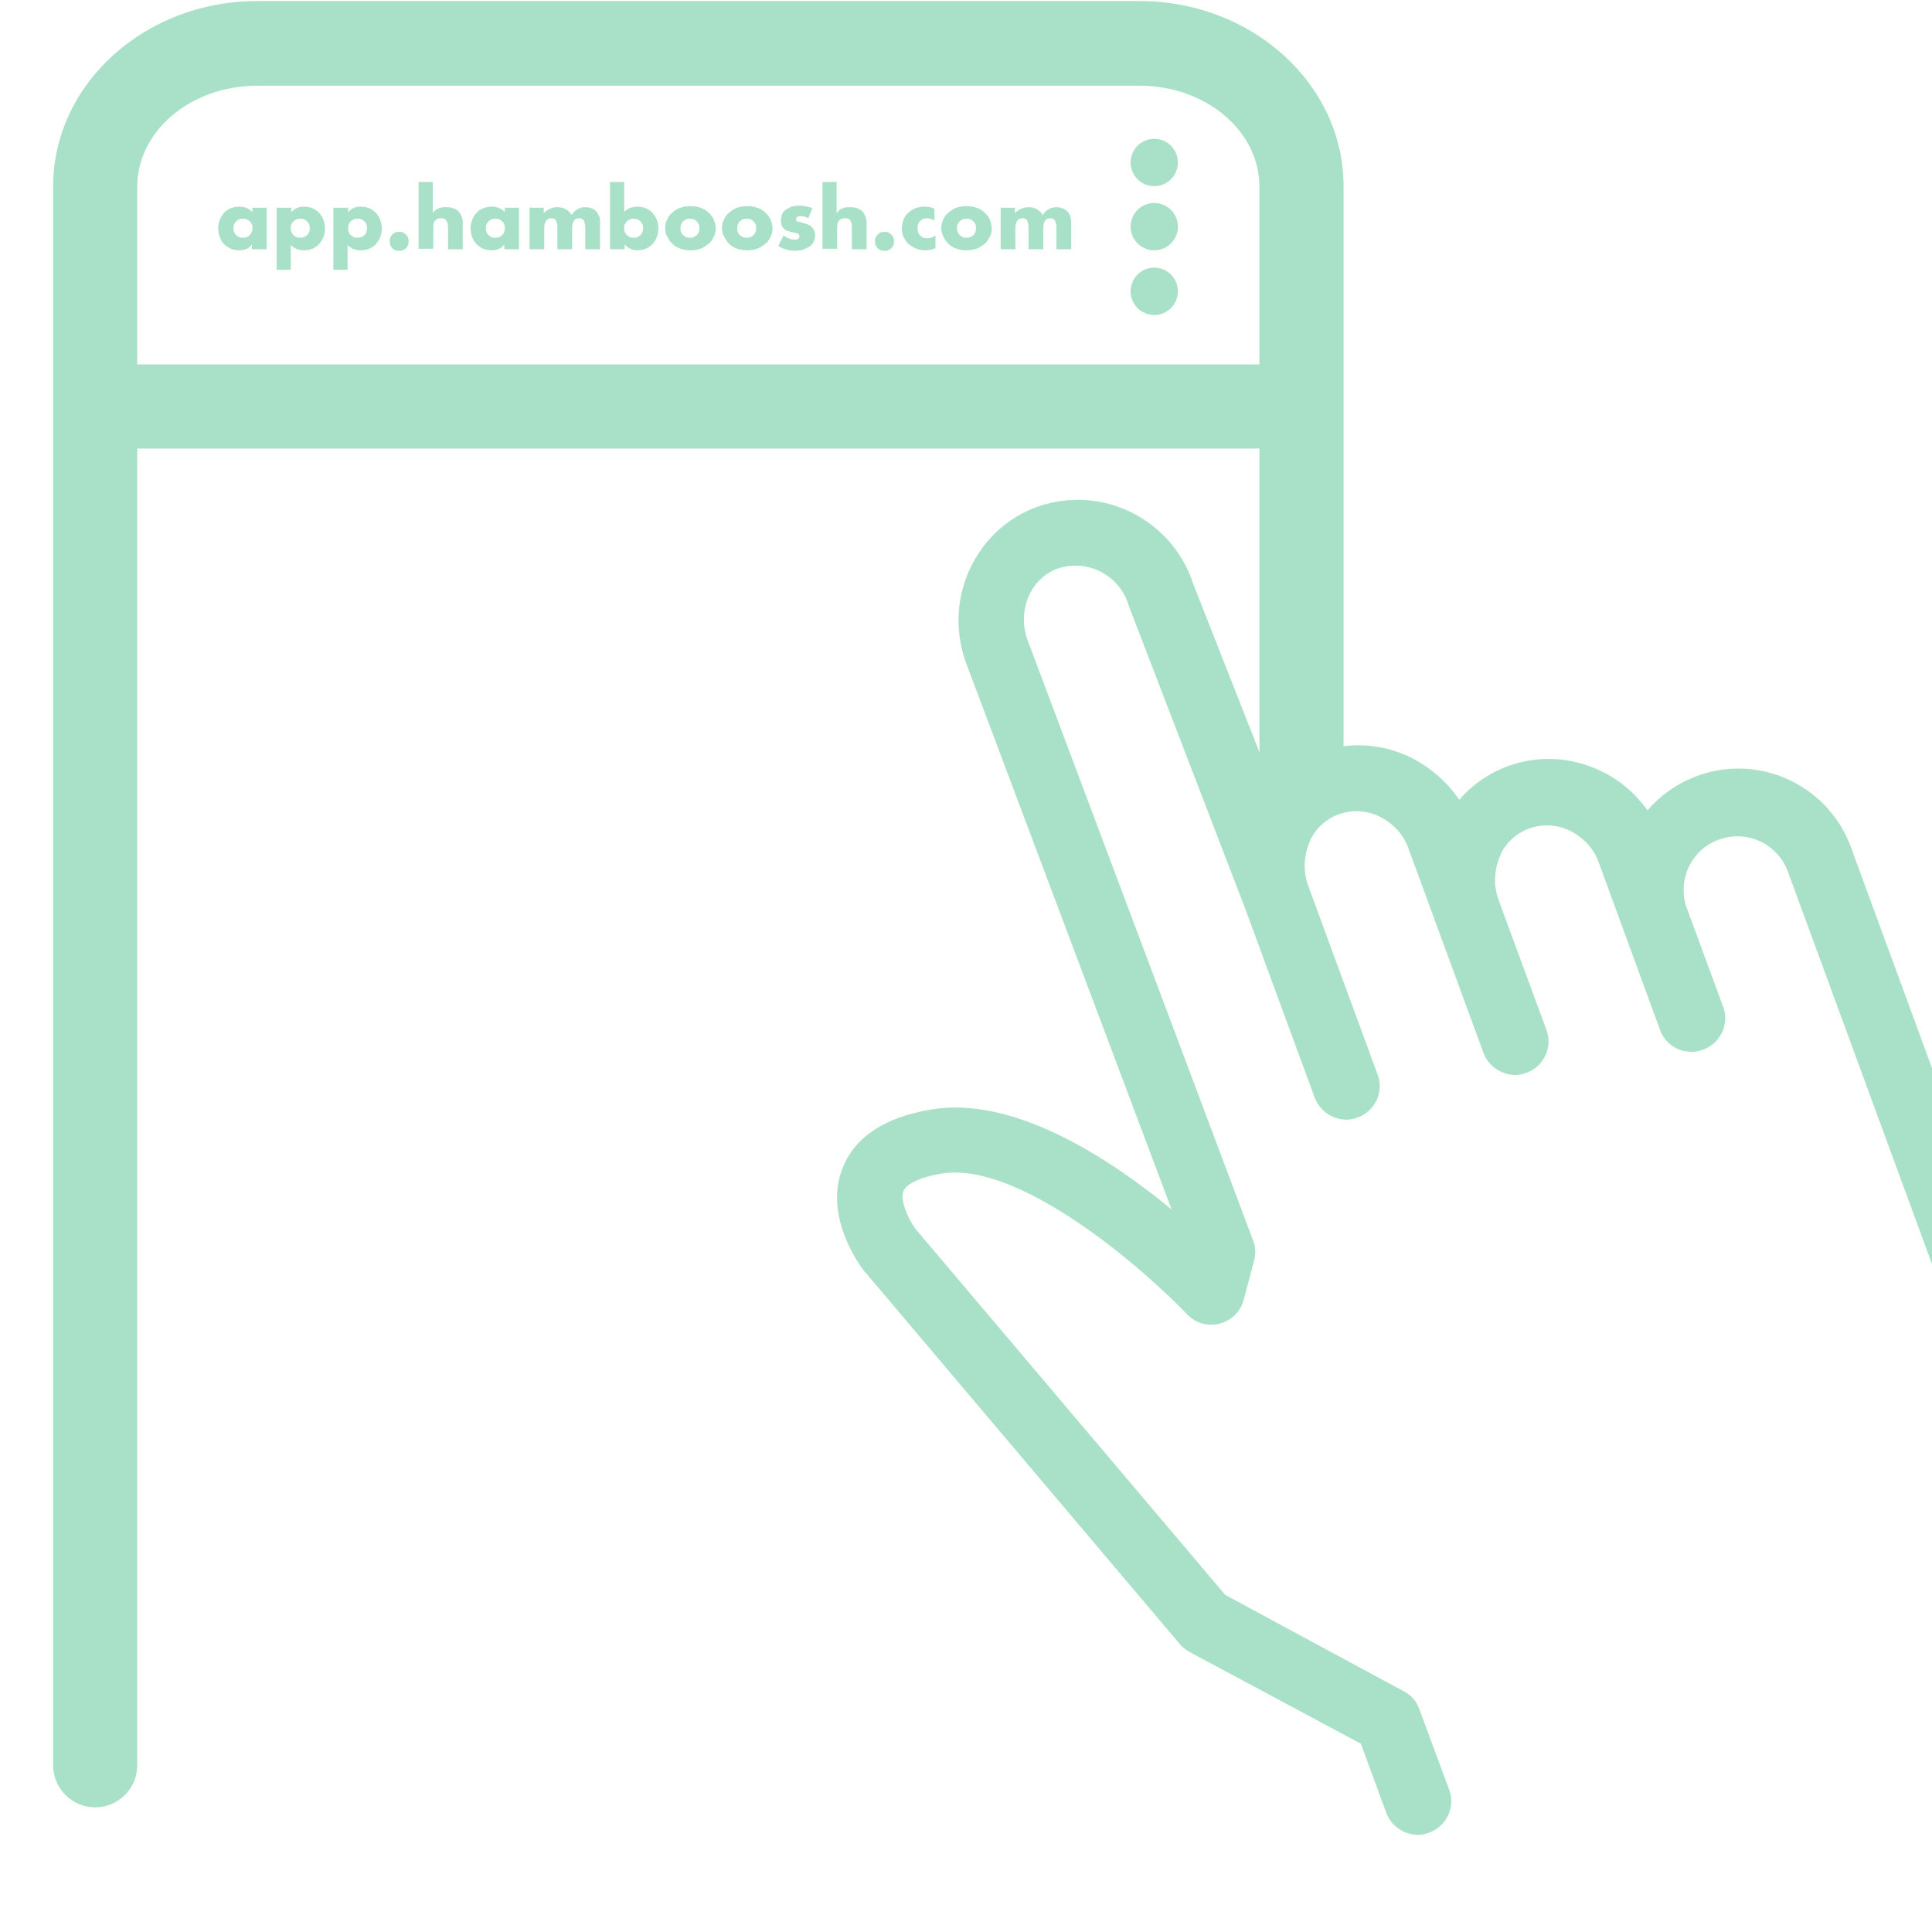
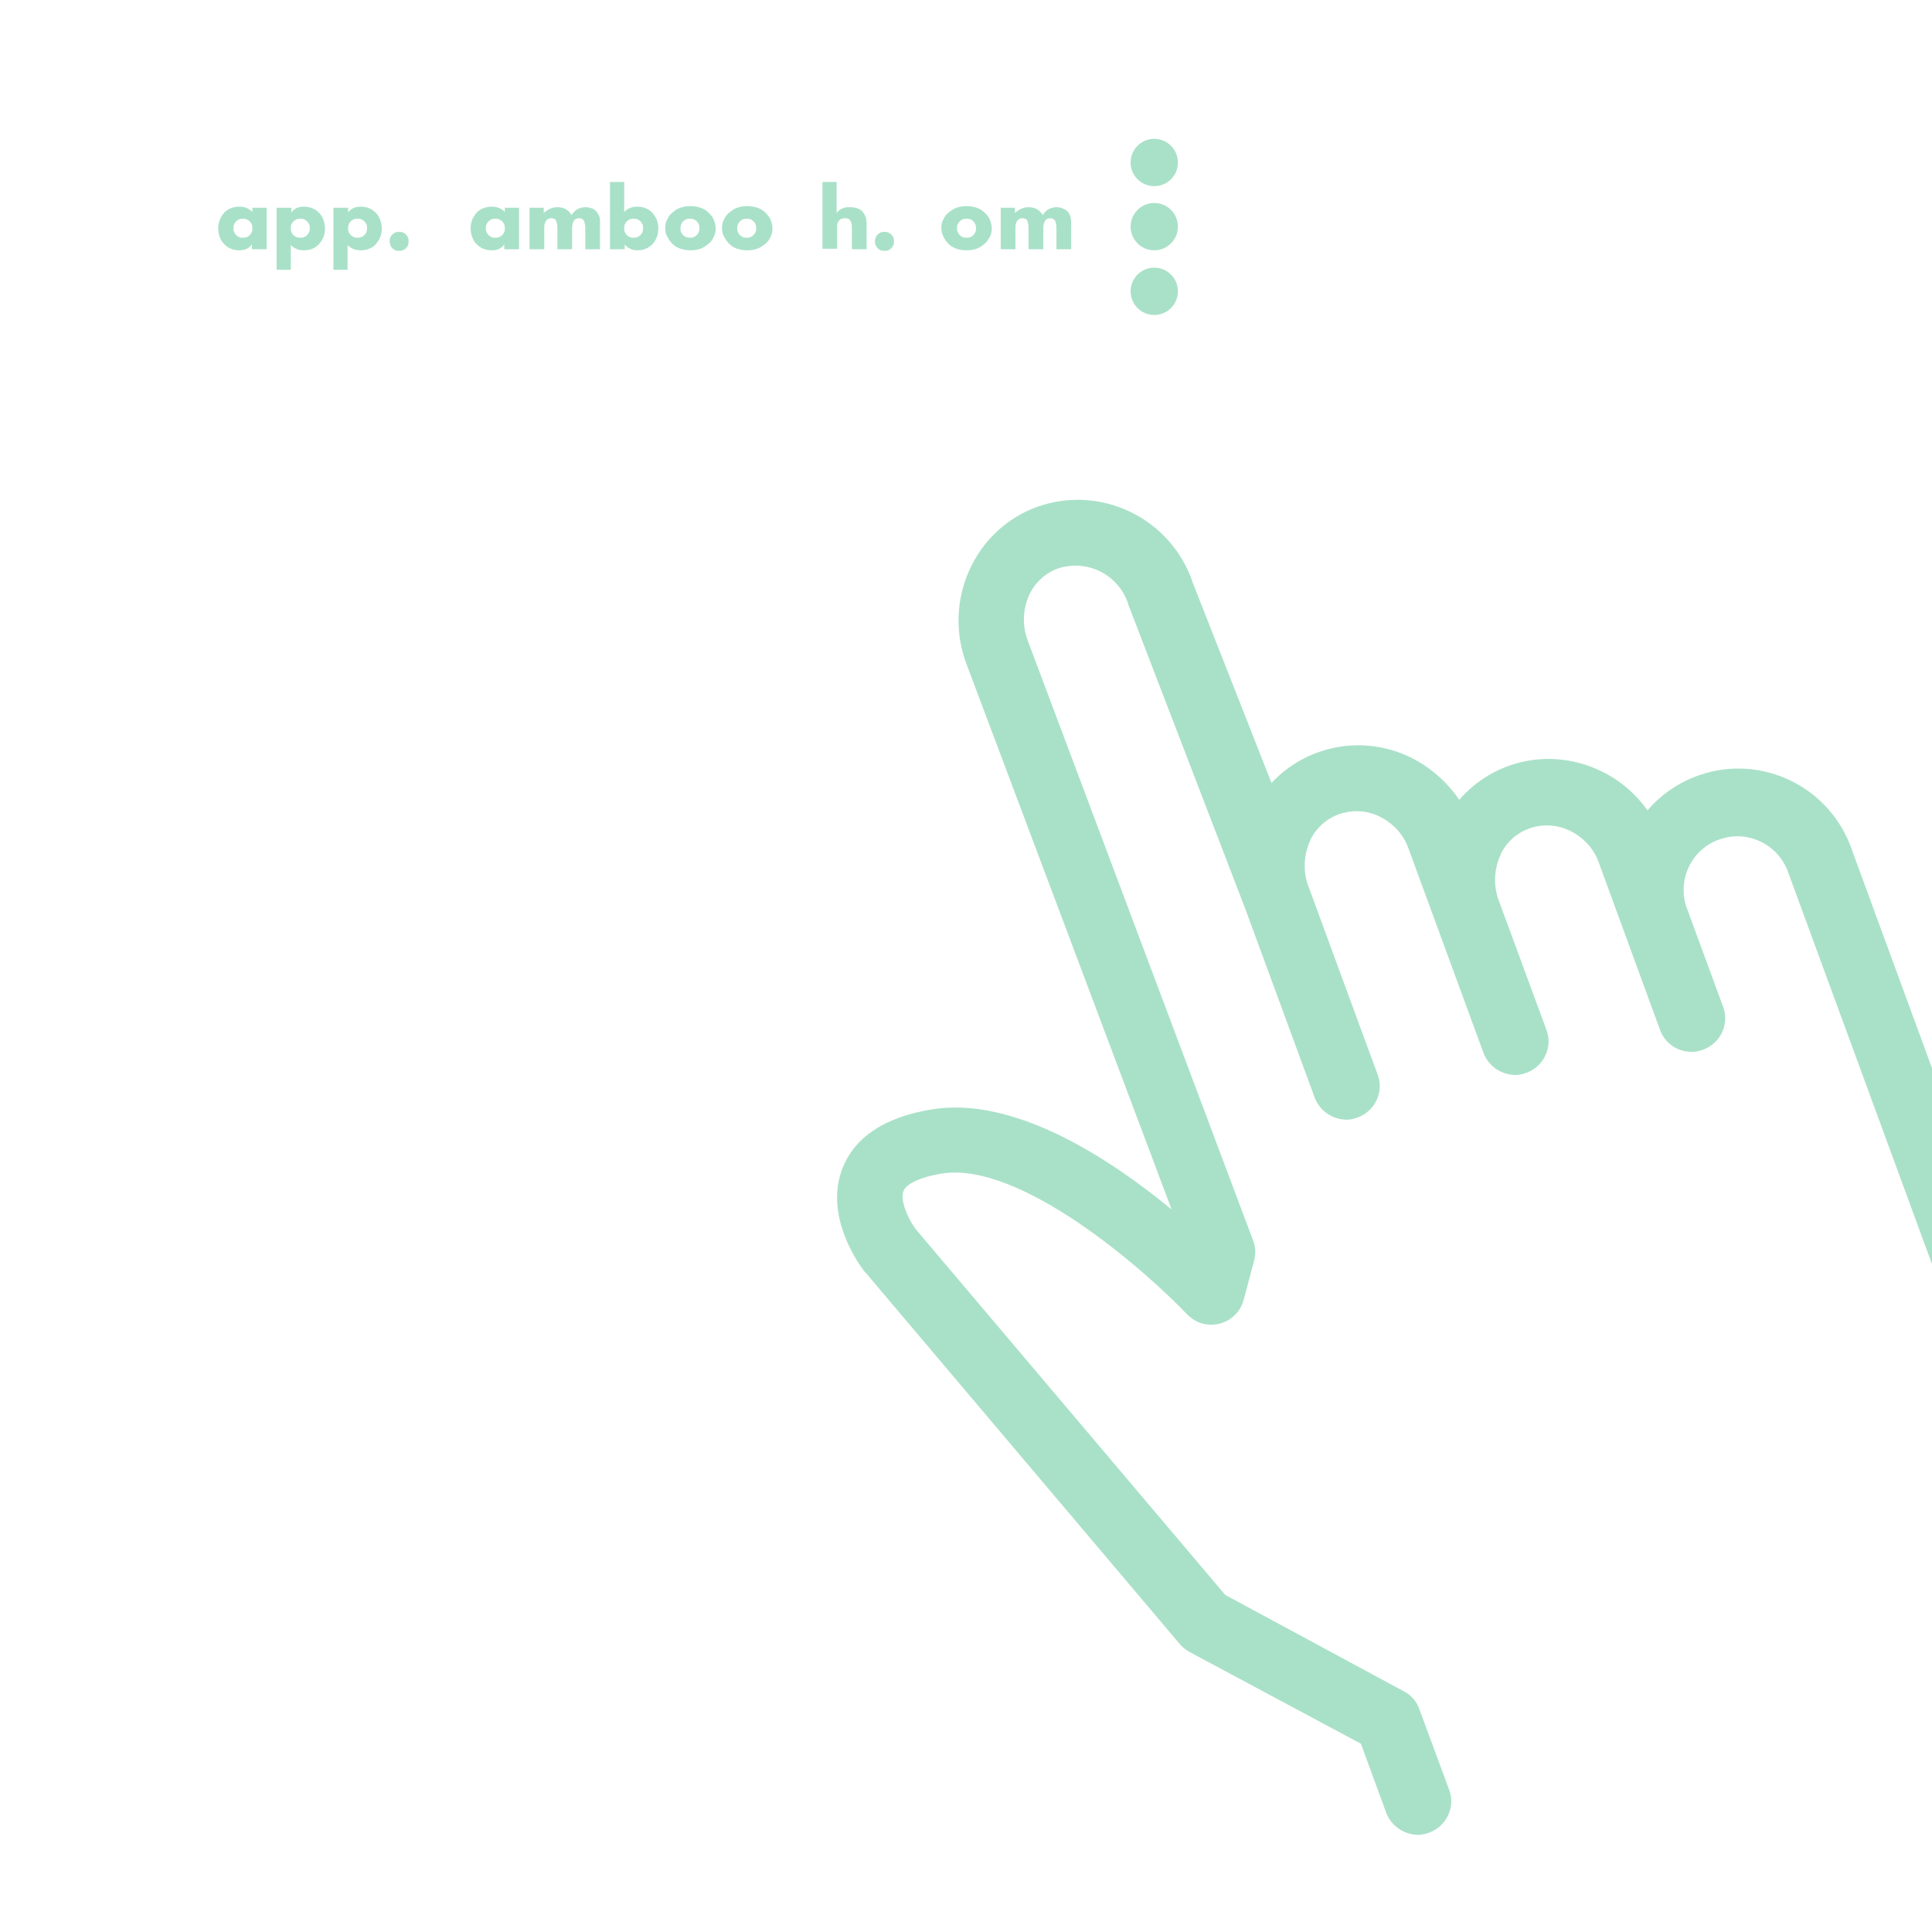
<svg xmlns="http://www.w3.org/2000/svg" version="1.1" id="Layer_1" x="0px" y="0px" viewBox="0 0 367.4 367.4" style="enable-background:new 0 0 367.4 367.4;" xml:space="preserve">
  <style type="text/css">
	.st0{fill:#A9E1C8;}
</style>
-   <path class="st0" d="M247.5,156.1c-4.4,0-8-3.6-8-8V35.5c0-10.6-10.2-19.2-22.8-19.2H48.9c-12.6,0-22.8,8.6-22.8,19.2v300.2  c0,4.4-3.6,8-8,8s-8-3.6-8-8V35.5C10.1,16,27.5,0.2,48.9,0.2h167.8c21.4,0,38.8,15.8,38.8,35.2v112.6  C255.5,152.5,251.9,156.1,247.5,156.1C247.5,156.1,247.5,156.1,247.5,156.1z" />
-   <path class="st0" d="M246.2,85.3H18.7c-4.4,0-8-3.6-8-8s3.6-8,8-8h227.5c4.4,0,8,3.6,8,8S250.7,85.3,246.2,85.3z" />
  <path class="st0" d="M388.5,300.8l-4.7-12.8l3.6-28.2c0.1-1,0-2-0.3-3l-34.9-95.1c0,0,0,0,0,0c-0.1-0.4-0.3-0.8-0.4-1.1  c-4.7-11.8-18-17.5-29.7-12.8c-3.5,1.4-6.5,3.6-8.8,6.3c-2.3-3.2-5.3-5.8-8.9-7.5c-0.3-0.1-0.6-0.3-0.9-0.4c-9.3-4-19.7-1.4-26,5.9  c-2.3-3.4-5.5-6.2-9.3-8.1c-0.3-0.1-0.6-0.3-0.9-0.4c-9-3.9-19.2-1.5-25.5,5.3l-15.1-38.4c0,0,0-0.1,0-0.1  c-4.3-12-17.5-18.3-29.5-14c-5.8,2.1-10.4,6.5-12.9,12.1c-2.5,5.6-2.7,12-0.5,17.8l39,103.7c-11.9-9.8-30.1-21.7-45.8-19  c-8.9,1.5-14.5,5.3-16.8,11.2c-3.6,9.2,3.4,18.6,4.2,19.6c0.1,0.1,0.1,0.2,0.2,0.2l59.8,70.7c0.5,0.6,1.2,1.1,1.9,1.5l32.5,17.4  l4.8,13.1c0.9,2.4,3.1,4,5.6,4.2l0,0c0.9,0.1,1.8-0.1,2.6-0.4c3.3-1.2,5-4.9,3.8-8.1l-5.7-15.4c-0.5-1.5-1.6-2.7-3-3.4L233,303.3  l-58.9-69.6c-1.4-1.9-3-5.5-2.3-7.2c0.4-1.1,2.5-2.5,7.1-3.3c15-2.6,38.9,18.4,46.8,26.7c0.8,0.8,1.8,1.5,3,1.8  c3.4,0.9,6.9-1.1,7.8-4.5l2-7.5c0.3-1.3,0.3-2.6-0.2-3.8l-42.9-114.2c-1-2.7-0.9-5.6,0.2-8.3c1.1-2.5,3.1-4.4,5.6-5.3  c5.5-1.8,11.4,1.1,13.3,6.6c0,0,0,0,0,0.1l22.3,58c0,0,0,0,0,0c0,0,0,0,0,0l13.2,35.9c0.9,2.4,3.1,4,5.6,4.2  c0.9,0.1,1.8-0.1,2.6-0.4c3.3-1.2,5-4.9,3.8-8.1l-13.2-35.9c0,0,0,0,0,0c-1-2.7-0.9-5.6,0.2-8.3c0.1-0.2,0.2-0.3,0.2-0.5  c2.4-4.9,8.3-6.8,13.2-4.4c2.6,1.3,4.6,3.5,5.5,6.2c0,0,0,0,0,0l14.2,38.7c0.9,2.4,3.1,4,5.6,4.2c0.9,0.1,1.8-0.1,2.6-0.4  c3.3-1.2,5-4.9,3.8-8.1l-9.1-24.7c0,0,0,0,0,0c-1-2.7-0.9-5.6,0.2-8.3c0.1-0.2,0.2-0.3,0.2-0.5c2.4-4.9,8.3-6.8,13.2-4.4  c2.6,1.3,4.6,3.5,5.5,6.2c0,0,0,0,0,0l11.6,31.7c0.9,2.4,3.1,4,5.6,4.1c0.9,0.1,1.8-0.1,2.6-0.4c3.3-1.2,5-4.9,3.8-8.1l-7.1-19.3  c-1.6-5.4,1.4-11.1,6.8-12.7c5.4-1.7,11.1,1.4,12.8,6.8c0,0,0,0,0,0l34.4,93.7l-3.6,28.2c-0.1,1,0,2,0.3,3l5.2,14.3  c0.9,2.4,3.1,4,5.6,4.2l0,0c0.9,0.1,1.8-0.1,2.6-0.4C388,307.7,389.7,304.1,388.5,300.8z" />
  <circle class="st0" cx="219.5" cy="30.9" r="4.5" />
  <circle class="st0" cx="219.5" cy="43.1" r="4.5" />
  <circle class="st0" cx="219.5" cy="55.4" r="4.5" />
  <g>
    <path class="st0" d="M47.9,39.5h2.8v7.9h-2.8v-0.9c-0.6,0.8-1.4,1.1-2.4,1.1c-0.6,0-1.1-0.1-1.6-0.3c-0.5-0.2-0.9-0.5-1.3-0.9   c-0.4-0.4-0.6-0.8-0.8-1.3c-0.2-0.5-0.3-1.1-0.3-1.7c0-0.6,0.1-1.1,0.3-1.6c0.2-0.5,0.5-1,0.8-1.3c0.3-0.4,0.8-0.7,1.3-0.9   c0.5-0.2,1-0.3,1.6-0.3c1,0,1.8,0.3,2.5,1V39.5z M44.4,43.4c0,0.3,0,0.5,0.1,0.7c0.1,0.2,0.2,0.4,0.4,0.6c0.2,0.2,0.4,0.3,0.6,0.4   c0.2,0.1,0.5,0.1,0.7,0.1c0.2,0,0.5,0,0.7-0.1c0.2-0.1,0.4-0.2,0.6-0.4c0.2-0.2,0.3-0.4,0.4-0.6c0.1-0.2,0.1-0.4,0.1-0.7   c0-0.2,0-0.5-0.1-0.7c-0.1-0.2-0.2-0.4-0.4-0.6c-0.2-0.2-0.4-0.3-0.6-0.4c-0.2-0.1-0.5-0.1-0.7-0.1c-0.3,0-0.5,0-0.7,0.1   c-0.2,0.1-0.4,0.2-0.6,0.4c-0.2,0.2-0.3,0.4-0.4,0.6C44.4,42.9,44.4,43.1,44.4,43.4z" />
    <path class="st0" d="M55.4,51.3h-2.8V39.5h2.8v0.9c0.6-0.8,1.4-1.1,2.4-1.1c0.6,0,1.1,0.1,1.6,0.3c0.5,0.2,0.9,0.5,1.3,0.9   c0.4,0.4,0.6,0.8,0.8,1.3c0.2,0.5,0.3,1.1,0.3,1.7c0,0.6-0.1,1.1-0.3,1.6c-0.2,0.5-0.5,0.9-0.8,1.3c-0.4,0.4-0.8,0.7-1.3,0.9   s-1,0.3-1.6,0.3c-1,0-1.8-0.3-2.5-1V51.3z M58.9,43.4c0-0.2,0-0.5-0.1-0.7c-0.1-0.2-0.2-0.4-0.4-0.6c-0.2-0.2-0.4-0.3-0.6-0.4   c-0.2-0.1-0.5-0.1-0.7-0.1c-0.2,0-0.5,0-0.7,0.1c-0.2,0.1-0.4,0.2-0.6,0.4c-0.2,0.2-0.3,0.4-0.4,0.6c-0.1,0.2-0.1,0.5-0.1,0.7   c0,0.2,0,0.5,0.1,0.7c0.1,0.2,0.2,0.4,0.4,0.6c0.2,0.2,0.4,0.3,0.6,0.4c0.2,0.1,0.5,0.1,0.7,0.1s0.5,0,0.7-0.1   c0.2-0.1,0.4-0.2,0.6-0.4c0.2-0.2,0.3-0.4,0.4-0.6C58.9,43.9,58.9,43.7,58.9,43.4z" />
    <path class="st0" d="M66.2,51.3h-2.8V39.5h2.8v0.9c0.6-0.8,1.4-1.1,2.4-1.1c0.6,0,1.1,0.1,1.6,0.3c0.5,0.2,0.9,0.5,1.3,0.9   c0.4,0.4,0.6,0.8,0.8,1.3c0.2,0.5,0.3,1.1,0.3,1.7c0,0.6-0.1,1.1-0.3,1.6c-0.2,0.5-0.5,0.9-0.8,1.3s-0.8,0.7-1.3,0.9   s-1,0.3-1.6,0.3c-1,0-1.8-0.3-2.5-1V51.3z M69.8,43.4c0-0.2,0-0.5-0.1-0.7c-0.1-0.2-0.2-0.4-0.4-0.6c-0.2-0.2-0.4-0.3-0.6-0.4   c-0.2-0.1-0.5-0.1-0.7-0.1c-0.2,0-0.5,0-0.7,0.1c-0.2,0.1-0.4,0.2-0.6,0.4c-0.2,0.2-0.3,0.4-0.4,0.6c-0.1,0.2-0.1,0.5-0.1,0.7   c0,0.2,0,0.5,0.1,0.7c0.1,0.2,0.2,0.4,0.4,0.6c0.2,0.2,0.4,0.3,0.6,0.4c0.2,0.1,0.5,0.1,0.7,0.1c0.2,0,0.5,0,0.7-0.1   c0.2-0.1,0.4-0.2,0.6-0.4c0.2-0.2,0.3-0.4,0.4-0.6C69.7,43.9,69.8,43.7,69.8,43.4z" />
    <path class="st0" d="M74.1,45.9c0-0.2,0-0.5,0.1-0.7c0.1-0.2,0.2-0.4,0.4-0.6c0.2-0.2,0.4-0.3,0.6-0.4c0.2-0.1,0.5-0.1,0.7-0.1   c0.2,0,0.5,0,0.7,0.1c0.2,0.1,0.4,0.2,0.6,0.4c0.2,0.2,0.3,0.4,0.4,0.6c0.1,0.2,0.1,0.5,0.1,0.7s0,0.5-0.1,0.7   c-0.1,0.2-0.2,0.4-0.4,0.6c-0.2,0.2-0.4,0.3-0.6,0.4c-0.2,0.1-0.5,0.1-0.7,0.1c-0.2,0-0.5,0-0.7-0.1c-0.2-0.1-0.4-0.2-0.6-0.4   c-0.2-0.2-0.3-0.4-0.4-0.6C74.2,46.4,74.1,46.1,74.1,45.9z" />
-     <path class="st0" d="M79.5,34.6h2.8v5.9c0.4-0.5,0.8-0.8,1.2-0.9c0.4-0.2,0.9-0.2,1.4-0.2c1,0,1.8,0.3,2.3,0.8   c0.5,0.6,0.8,1.3,0.8,2.2v5h-2.8v-4c0-0.4,0-0.7-0.1-1c-0.1-0.2-0.2-0.4-0.3-0.6c-0.2-0.2-0.5-0.3-0.9-0.3c-0.5,0-0.8,0.1-1.1,0.4   s-0.4,0.7-0.4,1.2v4.2h-2.8V34.6z" />
    <path class="st0" d="M95.9,39.5h2.8v7.9h-2.8v-0.9c-0.6,0.8-1.4,1.1-2.4,1.1c-0.6,0-1.1-0.1-1.6-0.3c-0.5-0.2-0.9-0.5-1.3-0.9   c-0.4-0.4-0.6-0.8-0.8-1.3c-0.2-0.5-0.3-1.1-0.3-1.7c0-0.6,0.1-1.1,0.3-1.6c0.2-0.5,0.5-1,0.8-1.3c0.3-0.4,0.8-0.7,1.3-0.9   c0.5-0.2,1-0.3,1.6-0.3c1,0,1.8,0.3,2.5,1V39.5z M92.4,43.4c0,0.3,0,0.5,0.1,0.7c0.1,0.2,0.2,0.4,0.4,0.6c0.2,0.2,0.4,0.3,0.6,0.4   c0.2,0.1,0.5,0.1,0.7,0.1c0.2,0,0.5,0,0.7-0.1c0.2-0.1,0.4-0.2,0.6-0.4c0.2-0.2,0.3-0.4,0.4-0.6c0.1-0.2,0.1-0.4,0.1-0.7   c0-0.2,0-0.5-0.1-0.7c-0.1-0.2-0.2-0.4-0.4-0.6c-0.2-0.2-0.4-0.3-0.6-0.4c-0.2-0.1-0.5-0.1-0.7-0.1c-0.3,0-0.5,0-0.7,0.1   c-0.2,0.1-0.4,0.2-0.6,0.4c-0.2,0.2-0.3,0.4-0.4,0.6C92.4,42.9,92.4,43.1,92.4,43.4z" />
    <path class="st0" d="M100.6,39.5h2.8v1c0.8-0.7,1.6-1.1,2.6-1.1c1.2,0,2.1,0.5,2.7,1.5c0.6-1,1.5-1.5,2.7-1.5   c0.4,0,0.7,0.1,1.1,0.2c0.3,0.1,0.6,0.3,0.8,0.5c0.2,0.2,0.4,0.5,0.6,0.9s0.2,0.8,0.2,1.3v5.1h-2.8v-3.9c0-0.4,0-0.7-0.1-1   c-0.1-0.3-0.1-0.5-0.2-0.6c-0.1-0.1-0.2-0.2-0.4-0.3c-0.1-0.1-0.3-0.1-0.5-0.1c-0.9,0-1.3,0.7-1.3,2v3.9h-2.8v-3.9   c0-0.4,0-0.7-0.1-1c-0.1-0.3-0.1-0.5-0.2-0.6c-0.1-0.2-0.2-0.3-0.4-0.3c-0.2-0.1-0.3-0.1-0.5-0.1c-0.2,0-0.3,0-0.5,0.1   c-0.2,0.1-0.3,0.2-0.4,0.3c-0.1,0.1-0.2,0.4-0.3,0.6c-0.1,0.3-0.1,0.6-0.1,1v3.9h-2.8V39.5z" />
    <path class="st0" d="M118.7,34.6v5.7c0.7-0.7,1.5-1,2.5-1c0.6,0,1.1,0.1,1.6,0.3c0.5,0.2,0.9,0.5,1.3,0.9c0.3,0.4,0.6,0.8,0.8,1.3   c0.2,0.5,0.3,1.1,0.3,1.6c0,0.6-0.1,1.1-0.3,1.7c-0.2,0.5-0.5,1-0.8,1.3c-0.4,0.4-0.8,0.7-1.3,0.9c-0.5,0.2-1,0.3-1.6,0.3   c-1,0-1.8-0.4-2.4-1.1v0.9h-2.8V34.6H118.7z M122.3,43.4c0-0.2,0-0.5-0.1-0.7c-0.1-0.2-0.2-0.4-0.4-0.6c-0.2-0.2-0.4-0.3-0.6-0.4   c-0.2-0.1-0.5-0.1-0.7-0.1c-0.2,0-0.5,0-0.7,0.1c-0.2,0.1-0.4,0.2-0.6,0.4c-0.2,0.2-0.3,0.4-0.4,0.6c-0.1,0.2-0.1,0.5-0.1,0.7   c0,0.2,0,0.5,0.1,0.7c0.1,0.2,0.2,0.4,0.4,0.6c0.2,0.2,0.4,0.3,0.6,0.4c0.2,0.1,0.5,0.1,0.7,0.1c0.2,0,0.5,0,0.7-0.1   c0.2-0.1,0.4-0.2,0.6-0.4c0.2-0.2,0.3-0.4,0.4-0.6C122.2,43.9,122.3,43.7,122.3,43.4z" />
    <path class="st0" d="M126.5,43.3c0-0.6,0.1-1.1,0.4-1.6c0.2-0.5,0.6-1,1-1.3c0.4-0.4,0.9-0.7,1.5-0.9c0.6-0.2,1.2-0.3,1.9-0.3   c0.7,0,1.3,0.1,1.9,0.3c0.6,0.2,1.1,0.5,1.5,0.9c0.4,0.4,0.8,0.8,1,1.3s0.4,1.1,0.4,1.7c0,0.6-0.1,1.2-0.4,1.7   c-0.2,0.5-0.6,1-1,1.3s-0.9,0.7-1.5,0.9c-0.6,0.2-1.2,0.3-1.9,0.3c-0.7,0-1.3-0.1-1.9-0.3c-0.6-0.2-1.1-0.5-1.5-0.9   c-0.4-0.4-0.7-0.8-1-1.4C126.6,44.6,126.5,44,126.5,43.3z M129.4,43.4c0,0.3,0,0.5,0.1,0.7c0.1,0.2,0.2,0.4,0.4,0.6   c0.2,0.2,0.4,0.3,0.6,0.4c0.2,0.1,0.5,0.1,0.7,0.1c0.2,0,0.5,0,0.7-0.1c0.2-0.1,0.4-0.2,0.6-0.4c0.2-0.2,0.3-0.4,0.4-0.6   c0.1-0.2,0.1-0.5,0.1-0.7c0-0.2,0-0.5-0.1-0.7s-0.2-0.4-0.4-0.6c-0.2-0.2-0.3-0.3-0.6-0.4c-0.2-0.1-0.5-0.1-0.7-0.1   c-0.2,0-0.5,0-0.7,0.1c-0.2,0.1-0.4,0.2-0.6,0.4c-0.2,0.2-0.3,0.4-0.4,0.6C129.5,42.9,129.4,43.1,129.4,43.4z" />
    <path class="st0" d="M137.3,43.3c0-0.6,0.1-1.1,0.4-1.6c0.2-0.5,0.6-1,1-1.3s0.9-0.7,1.5-0.9s1.2-0.3,1.9-0.3   c0.7,0,1.3,0.1,1.9,0.3c0.6,0.2,1.1,0.5,1.5,0.9c0.4,0.4,0.8,0.8,1,1.3c0.2,0.5,0.4,1.1,0.4,1.7c0,0.6-0.1,1.2-0.4,1.7   c-0.2,0.5-0.6,1-1,1.3s-0.9,0.7-1.5,0.9c-0.6,0.2-1.2,0.3-1.9,0.3c-0.7,0-1.3-0.1-1.9-0.3c-0.6-0.2-1.1-0.5-1.5-0.9   c-0.4-0.4-0.7-0.8-1-1.4C137.4,44.6,137.3,44,137.3,43.3z M140.2,43.4c0,0.3,0,0.5,0.1,0.7c0.1,0.2,0.2,0.4,0.4,0.6   c0.2,0.2,0.4,0.3,0.6,0.4c0.2,0.1,0.5,0.1,0.7,0.1s0.5,0,0.7-0.1c0.2-0.1,0.4-0.2,0.6-0.4c0.2-0.2,0.3-0.4,0.4-0.6   c0.1-0.2,0.1-0.5,0.1-0.7c0-0.2,0-0.5-0.1-0.7s-0.2-0.4-0.4-0.6c-0.2-0.2-0.3-0.3-0.6-0.4c-0.2-0.1-0.5-0.1-0.7-0.1s-0.5,0-0.7,0.1   c-0.2,0.1-0.4,0.2-0.6,0.4c-0.2,0.2-0.3,0.4-0.4,0.6C140.3,42.9,140.2,43.1,140.2,43.4z" />
-     <path class="st0" d="M153.7,41.5c-0.5-0.3-1-0.4-1.5-0.4c-0.3,0-0.5,0.1-0.6,0.2c-0.2,0.1-0.2,0.2-0.2,0.4c0,0.1,0,0.2,0,0.2   c0,0.1,0.1,0.1,0.2,0.2c0.1,0.1,0.2,0.1,0.4,0.1c0.2,0,0.4,0.1,0.7,0.2c0.8,0.2,1.3,0.4,1.7,0.8c0.4,0.4,0.6,0.9,0.6,1.5   c0,0.5-0.1,0.9-0.3,1.3c-0.2,0.4-0.4,0.7-0.8,0.9s-0.7,0.4-1.2,0.6c-0.5,0.1-1,0.2-1.5,0.2c-1.1,0-2.1-0.3-3.2-0.9l1-2   c0.8,0.5,1.5,0.8,2.2,0.8c0.3,0,0.5-0.1,0.6-0.2c0.2-0.1,0.2-0.3,0.2-0.4c0-0.1,0-0.2,0-0.3c0-0.1-0.1-0.1-0.2-0.2   c-0.1-0.1-0.2-0.1-0.4-0.2c-0.2,0-0.4-0.1-0.6-0.1c-0.9-0.2-1.5-0.4-1.8-0.8c-0.3-0.3-0.5-0.8-0.5-1.4c0-0.4,0.1-0.8,0.2-1.2   c0.2-0.4,0.4-0.7,0.7-0.9c0.3-0.2,0.7-0.4,1.1-0.6c0.4-0.1,0.9-0.2,1.5-0.2c0.9,0,1.7,0.2,2.5,0.5L153.7,41.5z" />
    <path class="st0" d="M156.3,34.6h2.8v5.9c0.4-0.5,0.8-0.8,1.2-0.9c0.4-0.2,0.8-0.2,1.4-0.2c1,0,1.8,0.3,2.3,0.8   c0.5,0.6,0.8,1.3,0.8,2.2v5h-2.8v-4c0-0.4,0-0.7-0.1-1s-0.2-0.4-0.3-0.6c-0.2-0.2-0.5-0.3-0.9-0.3c-0.5,0-0.8,0.1-1.1,0.4   c-0.3,0.3-0.4,0.7-0.4,1.2v4.2h-2.8V34.6z" />
    <path class="st0" d="M166.4,45.9c0-0.2,0-0.5,0.1-0.7c0.1-0.2,0.2-0.4,0.4-0.6c0.2-0.2,0.4-0.3,0.6-0.4c0.2-0.1,0.5-0.1,0.7-0.1   c0.2,0,0.5,0,0.7,0.1c0.2,0.1,0.4,0.2,0.6,0.4c0.2,0.2,0.3,0.4,0.4,0.6c0.1,0.2,0.1,0.5,0.1,0.7s0,0.5-0.1,0.7   c-0.1,0.2-0.2,0.4-0.4,0.6c-0.2,0.2-0.4,0.3-0.6,0.4c-0.2,0.1-0.5,0.1-0.7,0.1c-0.2,0-0.5,0-0.7-0.1c-0.2-0.1-0.4-0.2-0.6-0.4   s-0.3-0.4-0.4-0.6C166.4,46.4,166.4,46.1,166.4,45.9z" />
-     <path class="st0" d="M177.8,42c-0.5-0.3-1-0.5-1.5-0.5c-0.3,0-0.5,0-0.7,0.1c-0.2,0.1-0.4,0.2-0.6,0.4c-0.2,0.2-0.3,0.4-0.4,0.6   c-0.1,0.2-0.1,0.5-0.1,0.8c0,0.3,0,0.5,0.1,0.8c0.1,0.2,0.2,0.4,0.4,0.6c0.2,0.2,0.4,0.3,0.6,0.4c0.2,0.1,0.5,0.1,0.8,0.1   c0.5,0,1-0.2,1.5-0.5v2.4c-0.7,0.3-1.3,0.4-2,0.4c-0.6,0-1.1-0.1-1.6-0.3c-0.5-0.2-1-0.5-1.4-0.8s-0.7-0.8-1-1.3s-0.4-1.1-0.4-1.7   c0-0.6,0.1-1.2,0.3-1.7c0.2-0.5,0.5-1,0.9-1.3c0.4-0.4,0.9-0.7,1.4-0.9c0.5-0.2,1.1-0.3,1.7-0.3c0.7,0,1.3,0.1,1.9,0.4V42z" />
    <path class="st0" d="M179,43.3c0-0.6,0.1-1.1,0.4-1.6c0.2-0.5,0.6-1,1-1.3s0.9-0.7,1.5-0.9c0.6-0.2,1.2-0.3,1.9-0.3   c0.7,0,1.3,0.1,1.9,0.3c0.6,0.2,1.1,0.5,1.5,0.9c0.4,0.4,0.8,0.8,1,1.3c0.2,0.5,0.4,1.1,0.4,1.7c0,0.6-0.1,1.2-0.4,1.7   s-0.6,1-1,1.3s-0.9,0.7-1.5,0.9c-0.6,0.2-1.2,0.3-1.9,0.3c-0.7,0-1.3-0.1-1.9-0.3c-0.6-0.2-1.1-0.5-1.5-0.9c-0.4-0.4-0.7-0.8-1-1.4   C179.2,44.6,179,44,179,43.3z M182,43.4c0,0.3,0,0.5,0.1,0.7c0.1,0.2,0.2,0.4,0.4,0.6c0.2,0.2,0.4,0.3,0.6,0.4   c0.2,0.1,0.5,0.1,0.7,0.1c0.2,0,0.5,0,0.7-0.1c0.2-0.1,0.4-0.2,0.6-0.4c0.2-0.2,0.3-0.4,0.4-0.6c0.1-0.2,0.1-0.5,0.1-0.7   c0-0.2,0-0.5-0.1-0.7c-0.1-0.2-0.2-0.4-0.4-0.6c-0.2-0.2-0.3-0.3-0.6-0.4c-0.2-0.1-0.5-0.1-0.7-0.1c-0.2,0-0.5,0-0.7,0.1   c-0.2,0.1-0.4,0.2-0.6,0.4c-0.2,0.2-0.3,0.4-0.4,0.6C182,42.9,182,43.1,182,43.4z" />
    <path class="st0" d="M190.2,39.5h2.8v1c0.8-0.7,1.6-1.1,2.6-1.1c1.2,0,2.1,0.5,2.7,1.5c0.6-1,1.5-1.5,2.7-1.5c0.4,0,0.7,0.1,1,0.2   c0.3,0.1,0.6,0.3,0.9,0.5c0.2,0.2,0.4,0.5,0.6,0.9c0.1,0.4,0.2,0.8,0.2,1.3v5.1h-2.8v-3.9c0-0.4,0-0.7-0.1-1   c-0.1-0.3-0.1-0.5-0.2-0.6c-0.1-0.1-0.2-0.2-0.4-0.3c-0.1-0.1-0.3-0.1-0.5-0.1c-0.9,0-1.3,0.7-1.3,2v3.9h-2.8v-3.9   c0-0.4,0-0.7-0.1-1c-0.1-0.3-0.1-0.5-0.2-0.6c-0.1-0.2-0.2-0.3-0.4-0.3c-0.2-0.1-0.3-0.1-0.5-0.1c-0.2,0-0.3,0-0.5,0.1   c-0.2,0.1-0.3,0.2-0.4,0.3c-0.1,0.1-0.2,0.4-0.3,0.6c-0.1,0.3-0.1,0.6-0.1,1v3.9h-2.8V39.5z" />
  </g>
</svg>